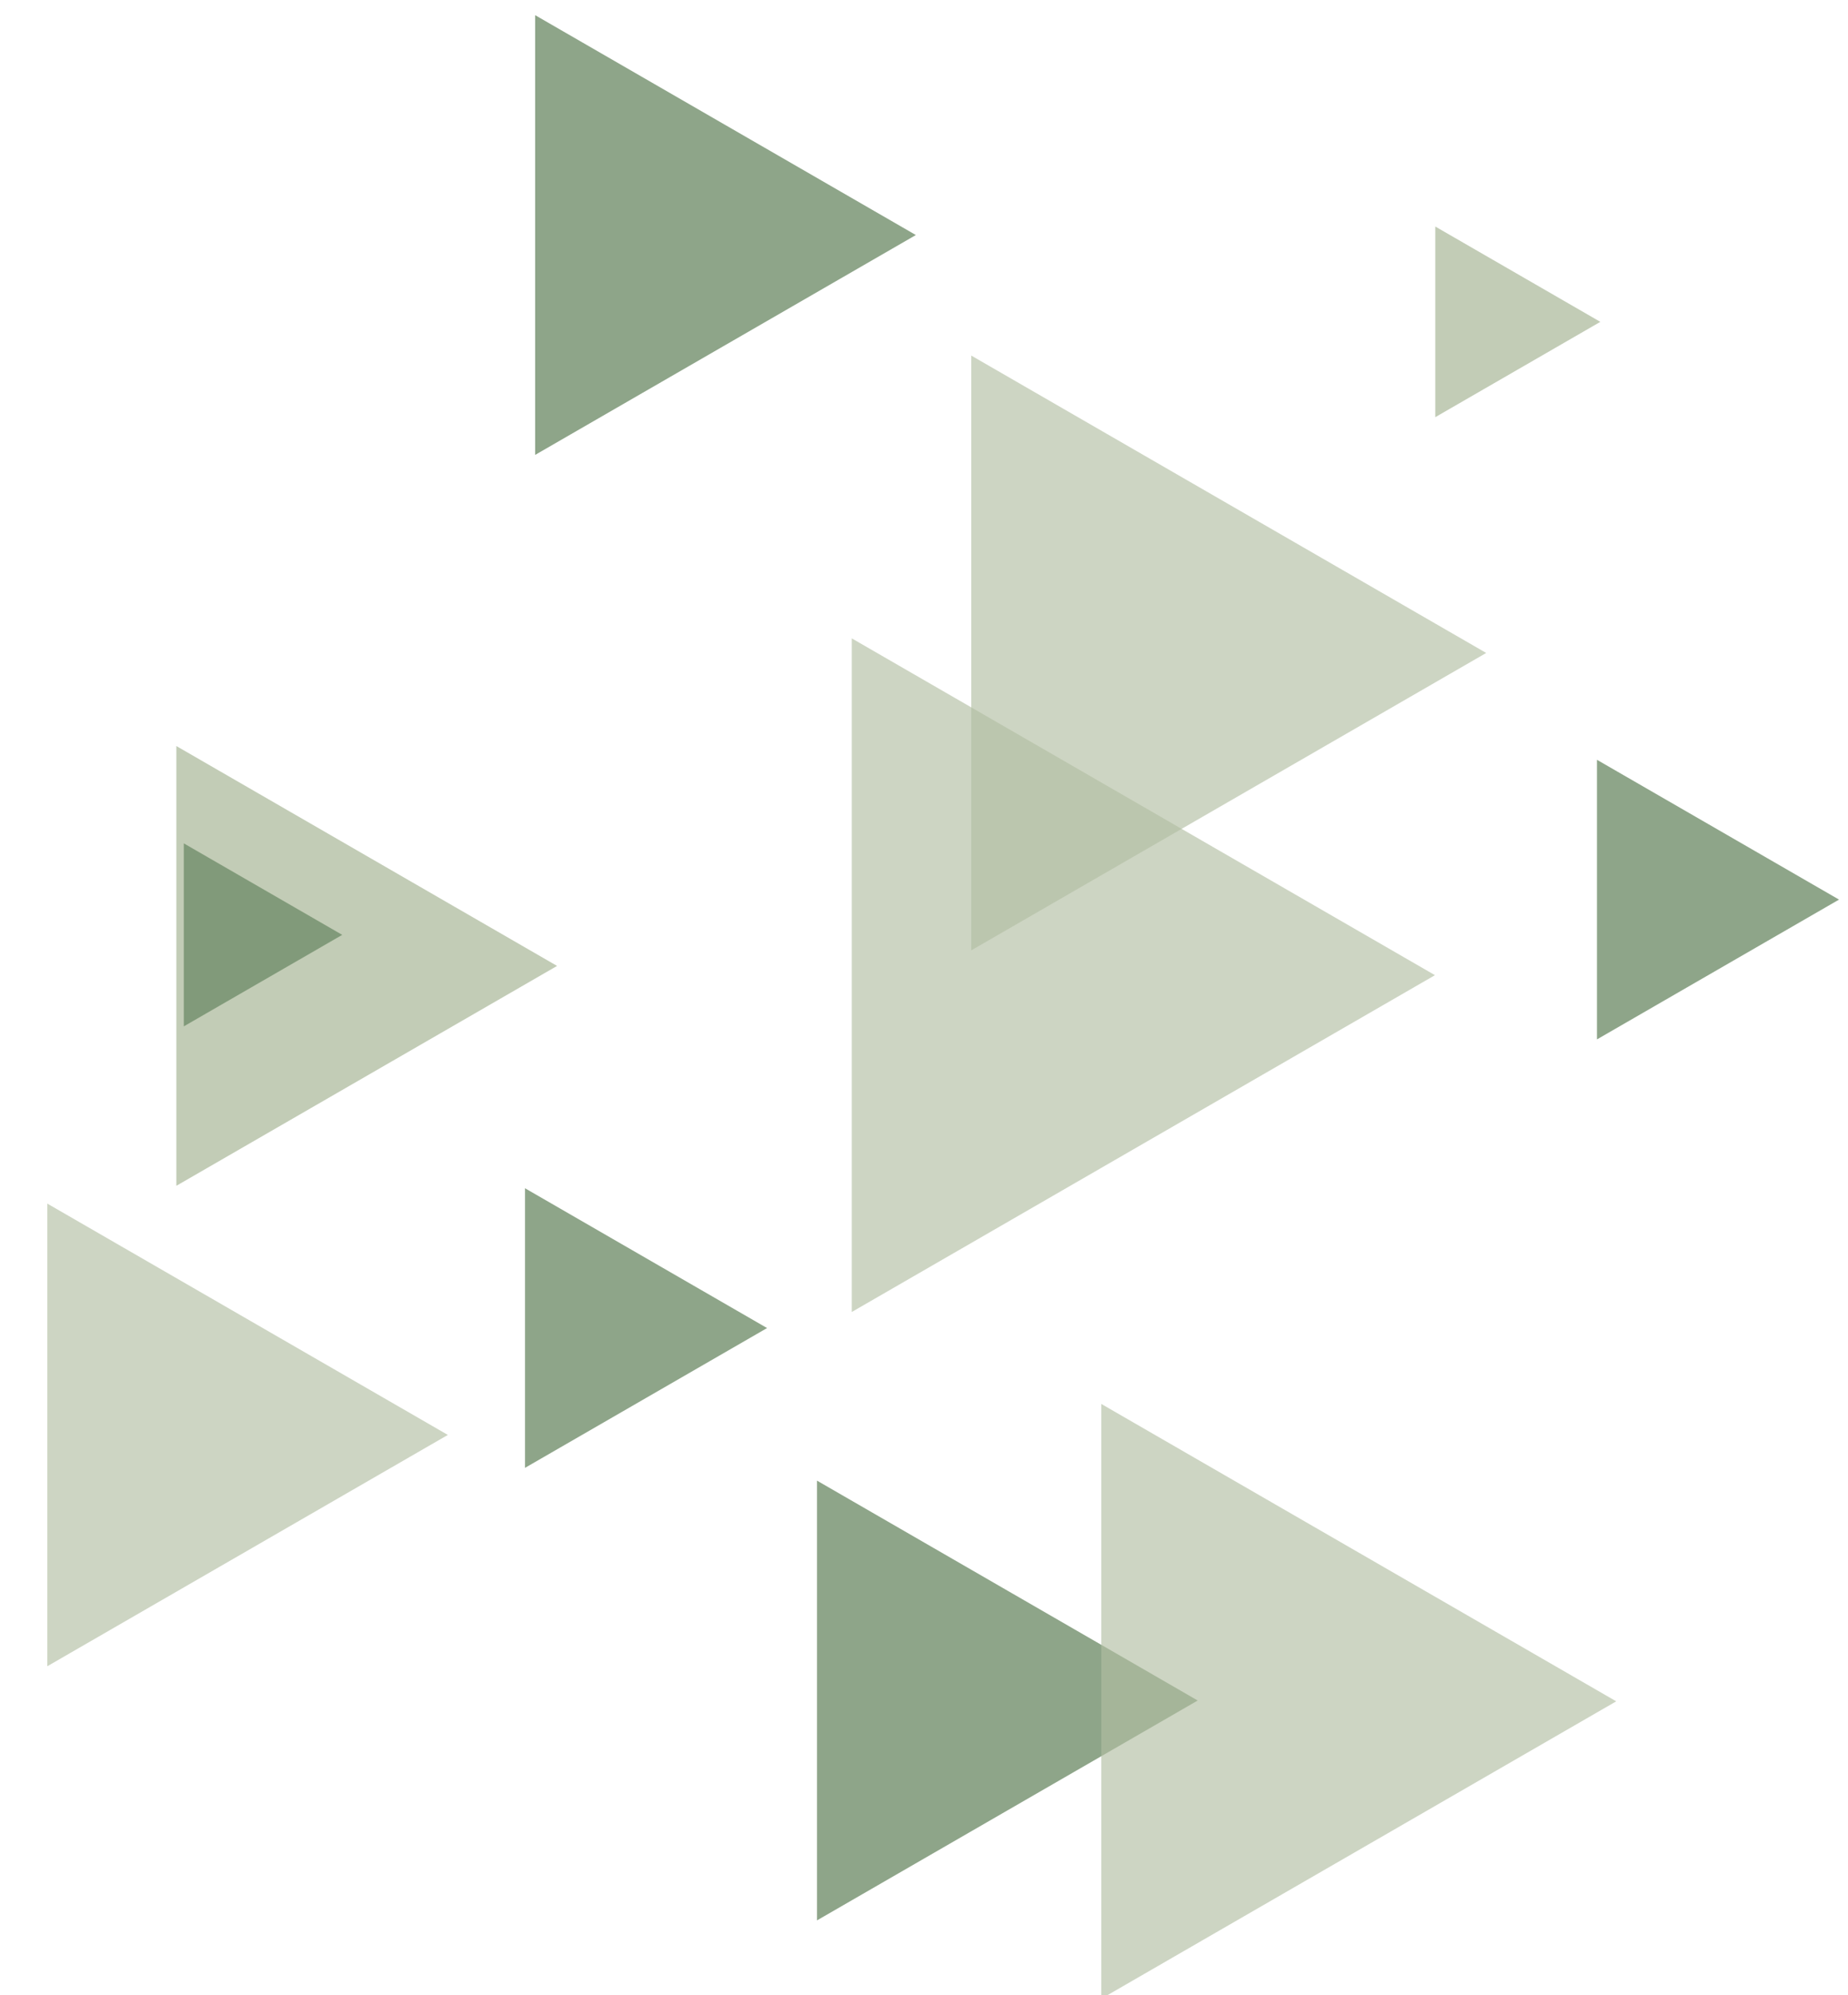
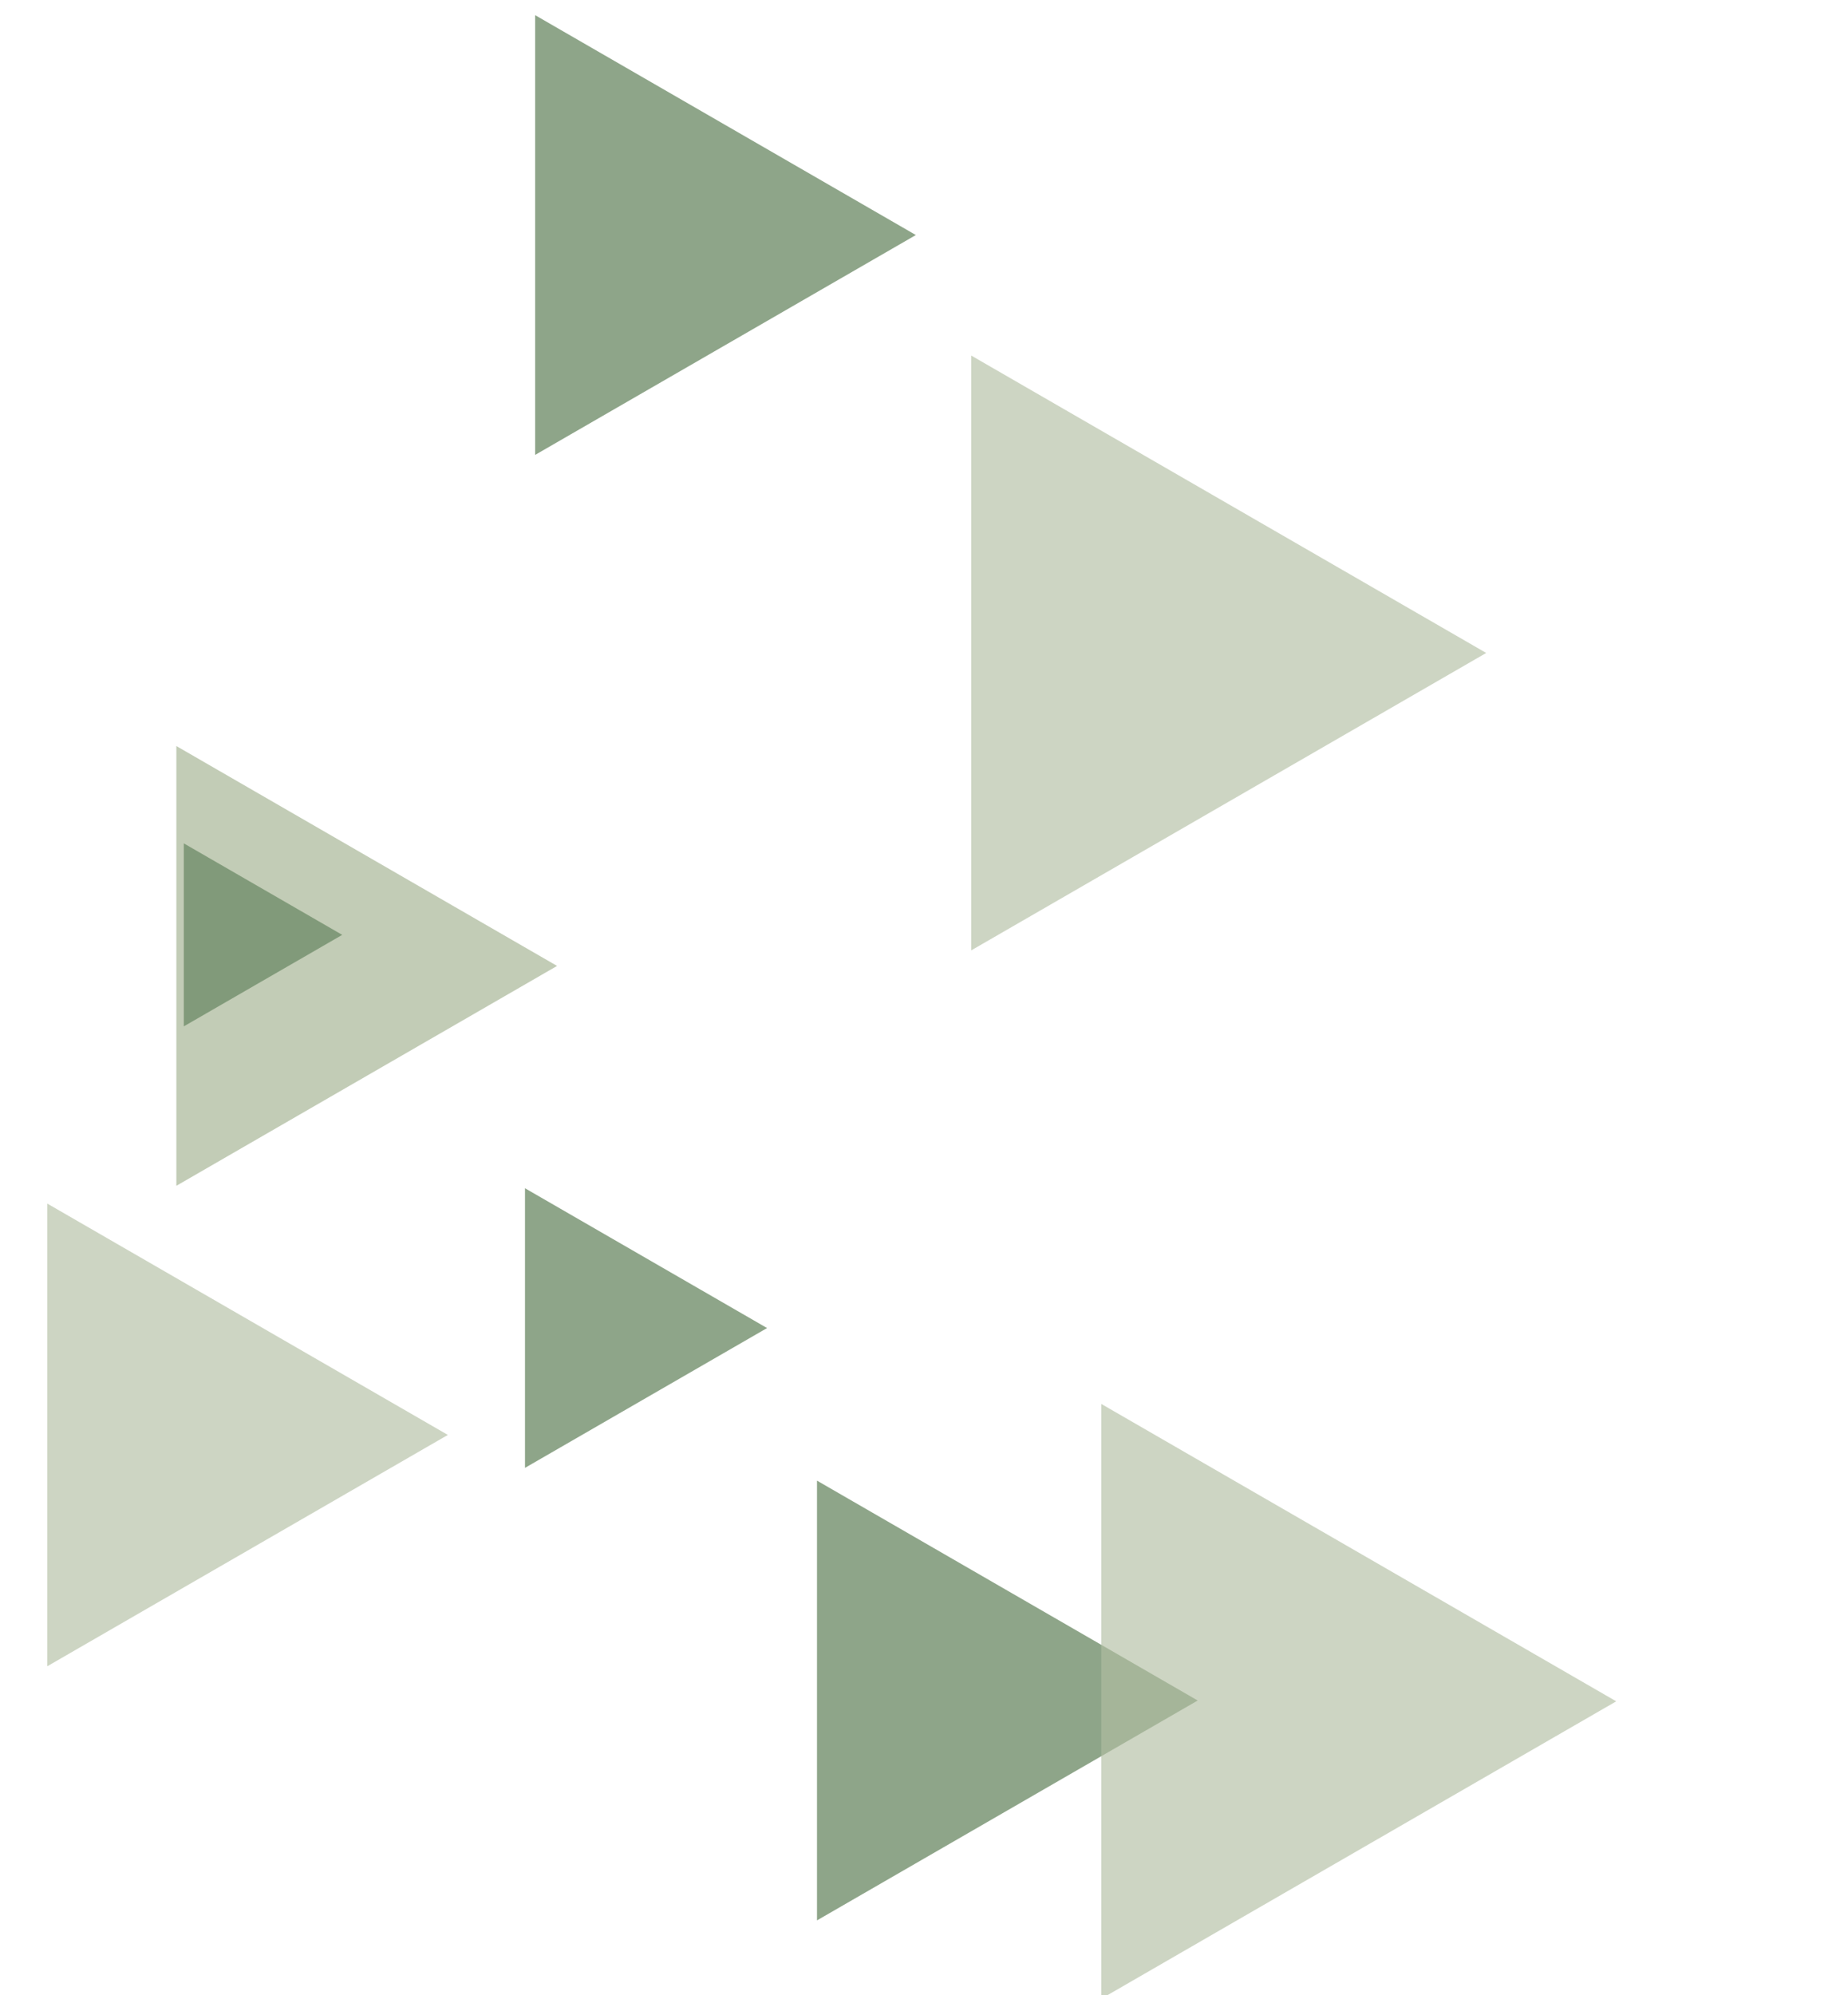
<svg xmlns="http://www.w3.org/2000/svg" height="275.2" preserveAspectRatio="xMidYMid meet" version="1.0" viewBox="-0.1 0.0 255.0 275.2" width="255.0" zoomAndPan="magnify">
  <g>
    <g>
      <g id="change1_1">
-         <path d="m 25041.996,-4735.122 v -175.32 -175.32 l 151.831,87.66 151.832,87.66 -151.832,87.66 z" fill="#b2bfa3" opacity=".645" transform="matrix(.265 0 0 .265 -6518.694 1435.786)" />
-       </g>
+         </g>
      <g id="change1_2">
        <path d="m 25041.996,-4735.122 v -175.32 -175.32 l 151.831,87.66 151.832,87.66 -151.832,87.66 z" fill="#b2bfa3" opacity=".645" transform="matrix(.234 0 0 .234 -5725.908 1239.115)" />
      </g>
      <g id="change1_3">
        <path d="m 25041.996,-4735.122 v -175.32 -175.32 l 151.831,87.66 151.832,87.66 -151.832,87.66 z" fill="#b2bfa3" opacity=".792" transform="translate(-4308.03 982.748) scale(.173)" />
      </g>
      <g id="change2_1">
        <path d="m 25041.996,-4735.122 v -175.32 -175.32 l 151.831,87.66 151.832,87.66 -151.832,87.66 z" fill="#708e6a" opacity=".792" transform="translate(-4219.63 1084.08) scale(.173)" />
      </g>
      <g id="change2_2">
        <path d="m 25041.996,-4735.122 v -175.32 -175.32 l 151.831,87.66 151.832,87.66 -151.832,87.66 z" fill="#708e6a" opacity=".792" transform="translate(-4258.523 881.927) scale(.173)" />
      </g>
      <g id="change2_3">
-         <path d="m 25041.996,-4735.122 v -175.32 -175.32 l 151.831,87.66 151.832,87.66 -151.832,87.66 z" fill="#708e6a" opacity=".792" transform="matrix(.11 0 0 .11 -2534.36 664.242)" />
-       </g>
+         </g>
      <g id="change2_4">
        <path d="m 25041.996,-4735.122 v -175.32 -175.32 l 151.831,87.66 151.832,87.66 -151.832,87.66 z" fill="#708e6a" opacity=".792" transform="matrix(.11 0 0 .11 -2682.277 723.344)" />
      </g>
      <g id="change1_4">
        <path d="m 25041.996,-4735.122 v -175.32 -175.32 l 151.831,87.66 151.832,87.66 -151.832,87.66 z" fill="#b2bfa3" opacity=".645" transform="matrix(.234 0 0 .234 -5707.965 1383.73)" />
      </g>
      <g id="change1_5">
        <path d="m 25041.996,-4735.122 v -175.32 -175.32 l 151.831,87.66 151.832,87.66 -151.832,87.66 z" fill="#b2bfa3" opacity=".645" transform="matrix(.182 0 0 .182 -4551.214 1091.638)" />
      </g>
      <g id="change2_5">
        <path d="m 25041.996,-4735.122 v -175.32 -175.32 l 151.831,87.66 151.832,87.66 -151.832,87.66 z" fill="#708e6a" opacity=".792" transform="matrix(.072 0 0 .072 -1777.763 482.51)" />
      </g>
      <g id="change1_6">
-         <path d="m 25041.996,-4735.122 v -175.32 -175.32 l 151.831,87.66 151.832,87.66 -151.832,87.66 z" fill="#b2bfa3" opacity=".792" transform="translate(-1680.199 412.68) scale(.075)" />
-       </g>
+         </g>
    </g>
  </g>
</svg>